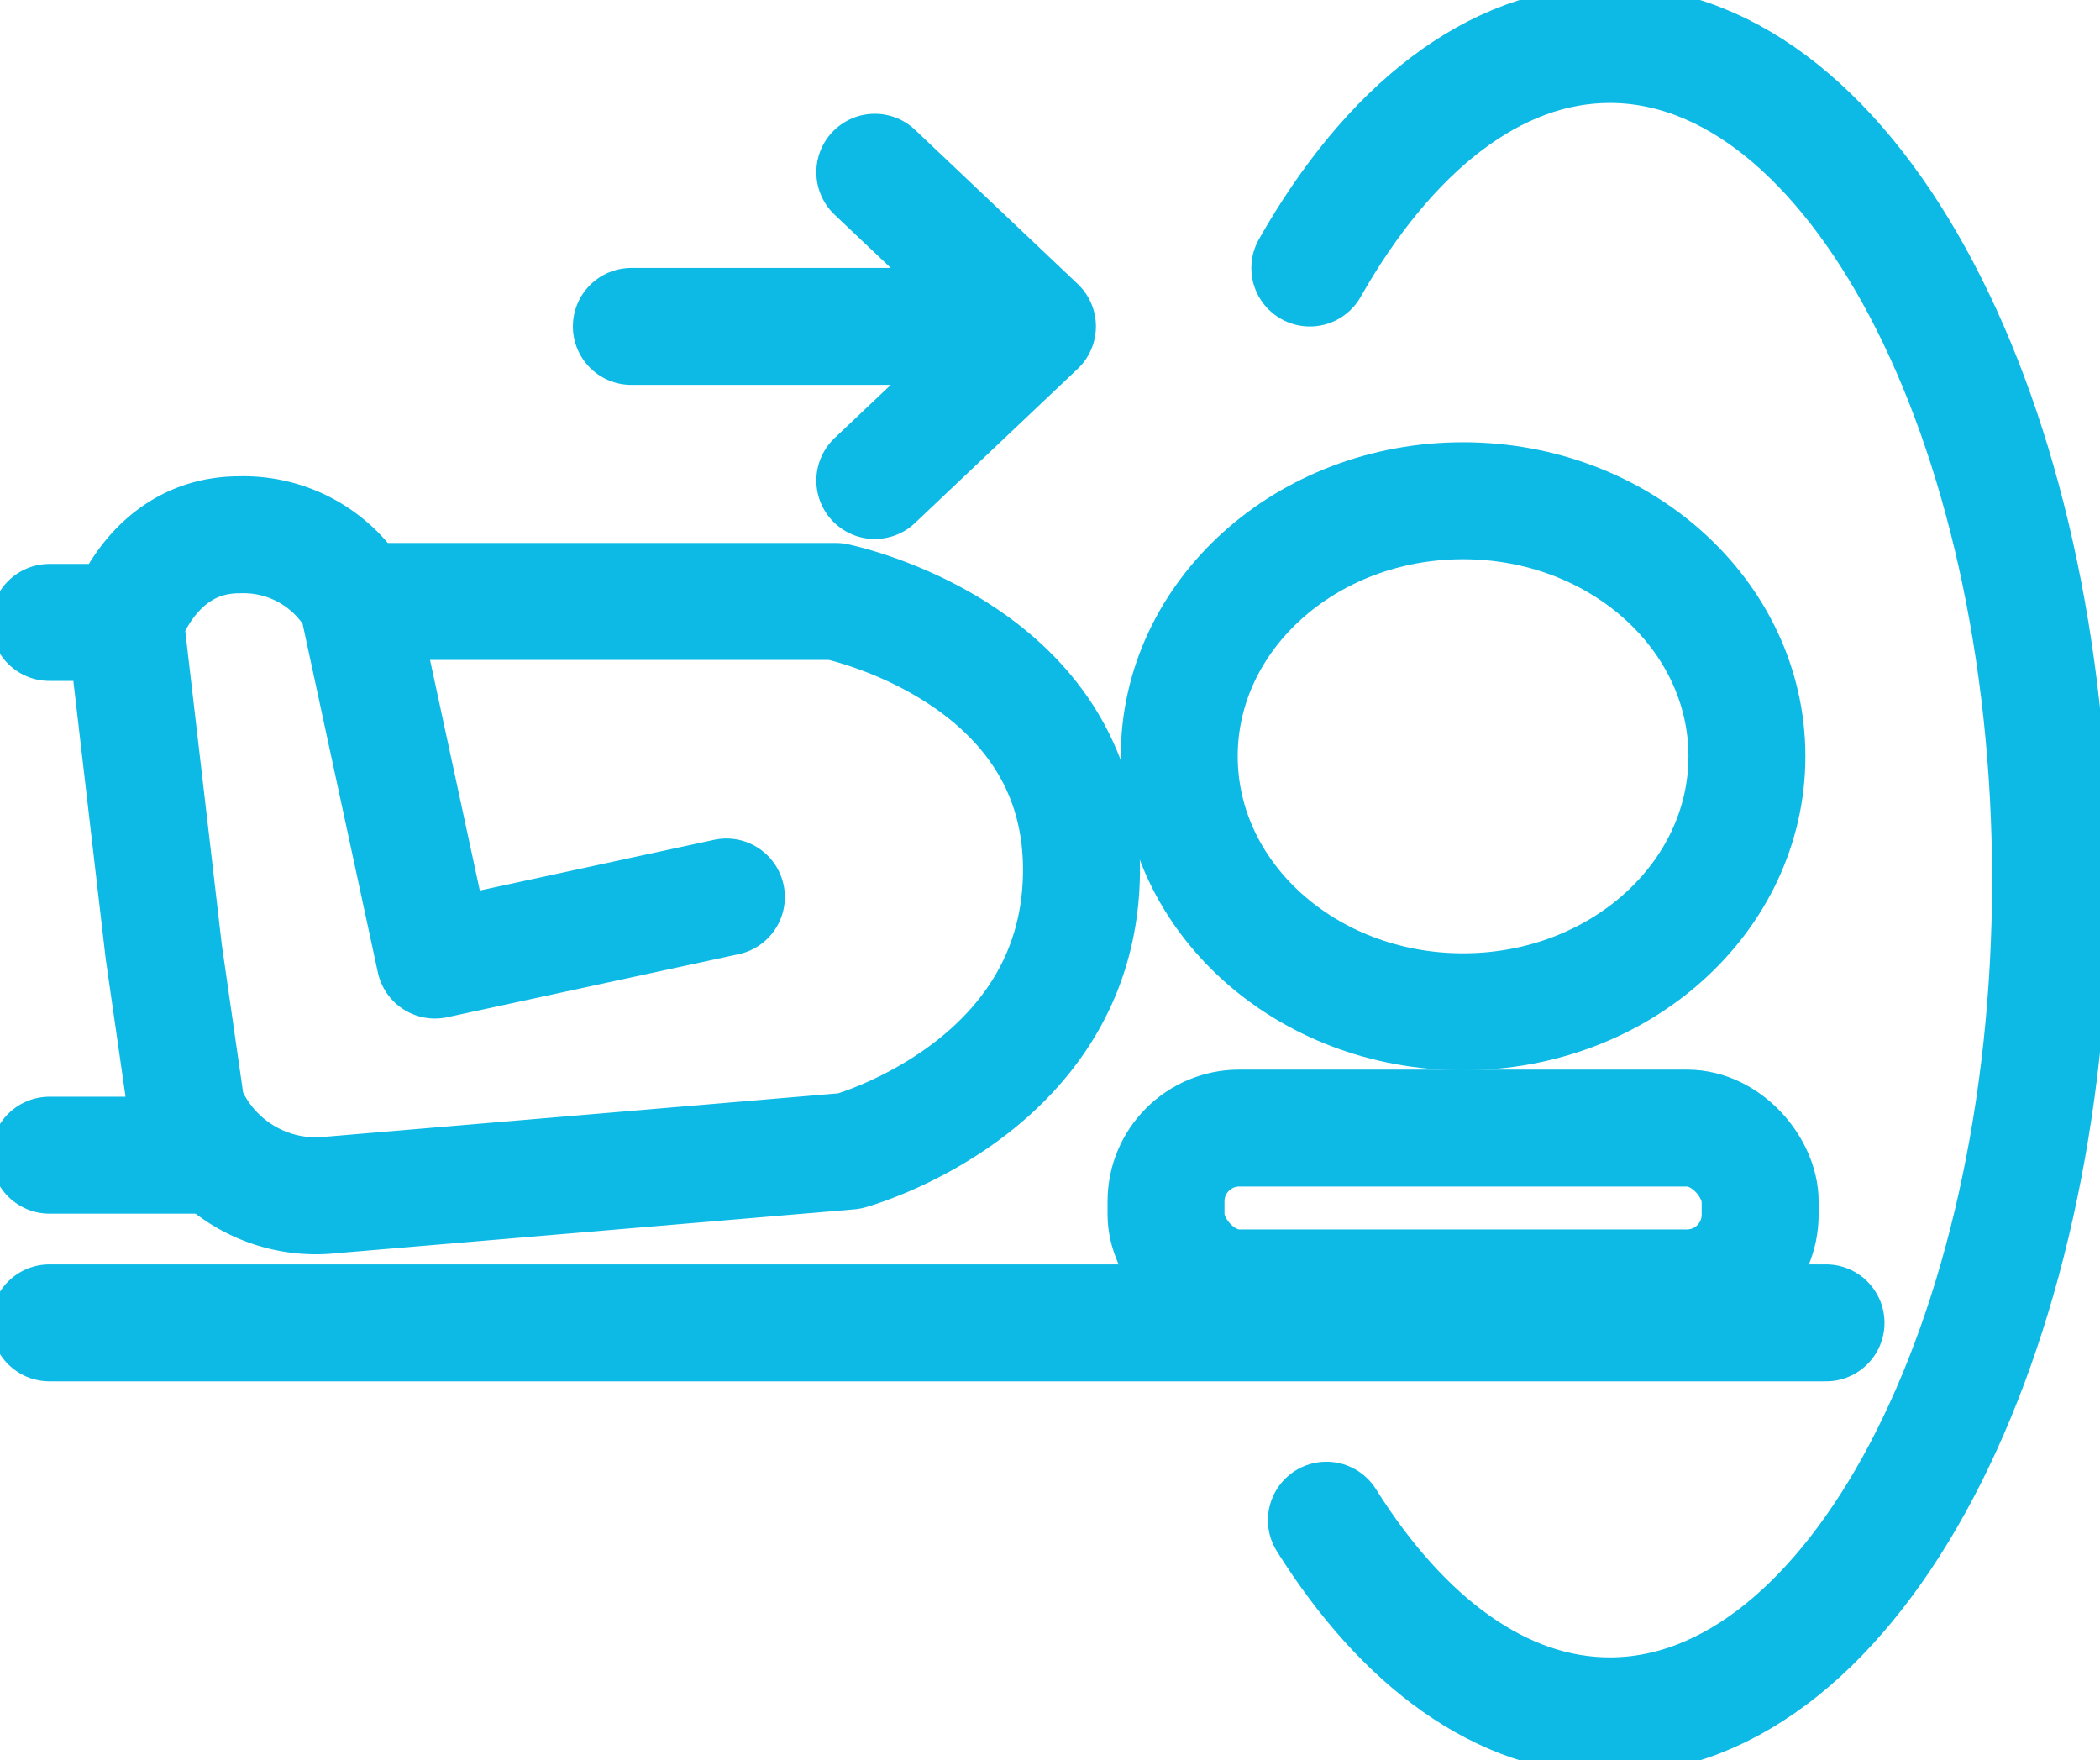
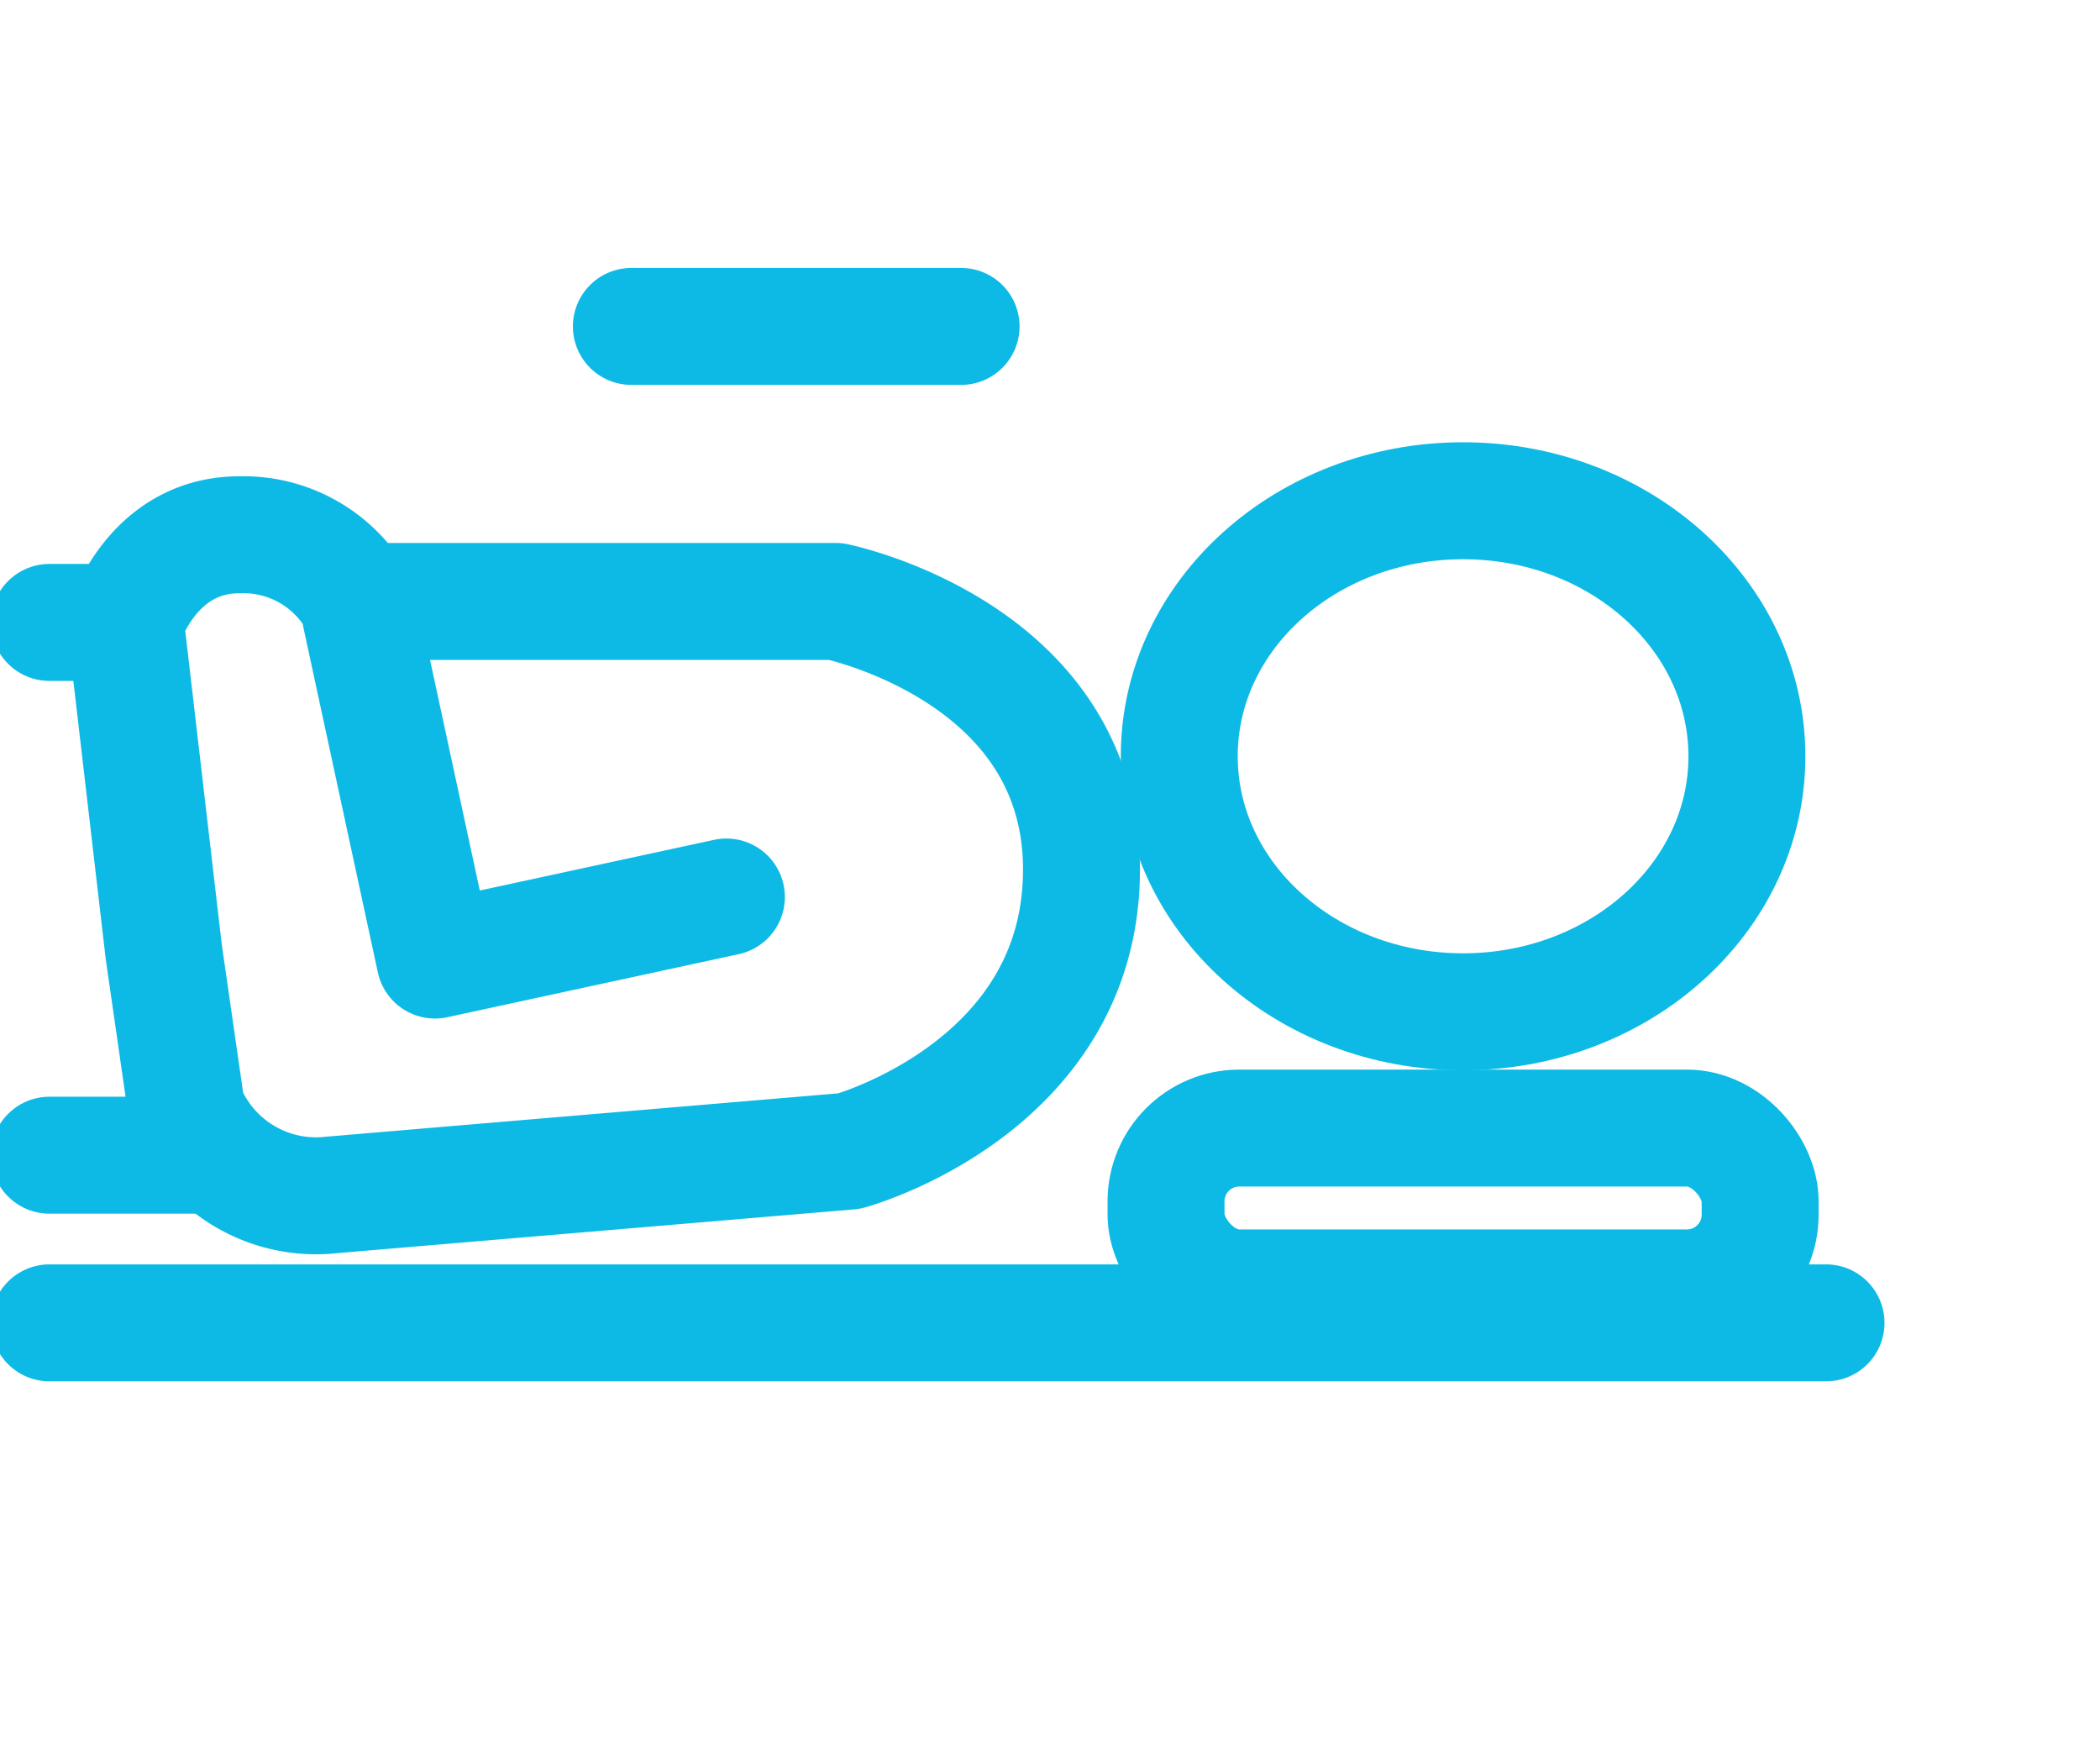
<svg xmlns="http://www.w3.org/2000/svg" id="Group_1431" data-name="Group 1431" width="89.79" height="75.258" viewBox="0 0 89.79 75.258">
  <defs>
    <clipPath id="clip-path">
      <rect id="Rectangle_524" data-name="Rectangle 524" width="89.79" height="75.258" fill="none" stroke="#0dbae5" stroke-width="1" />
    </clipPath>
  </defs>
  <line id="Line_108" data-name="Line 108" x1="14.098" transform="translate(26.995 13.955)" fill="none" stroke="#0dbae5" stroke-linecap="round" stroke-linejoin="round" stroke-width="5" />
  <g id="Group_1430" data-name="Group 1430" transform="translate(0 0)">
    <g id="Group_1429" data-name="Group 1429" clip-path="url(#clip-path)">
-       <path id="Path_994" data-name="Path 994" d="M44.242,22.858l6.955-6.59-6.955-6.59" transform="translate(-6.838 -2.314)" fill="none" stroke="#0dbae5" stroke-linecap="round" stroke-linejoin="round" stroke-width="5" />
      <rect id="Rectangle_523" data-name="Rectangle 523" width="25.403" height="6.833" rx="3.132" transform="translate(49.856 48.228)" fill="none" stroke="#0dbae5" stroke-linecap="round" stroke-linejoin="round" stroke-width="5" />
      <ellipse id="Ellipse_55" data-name="Ellipse 55" cx="12.136" cy="10.924" rx="12.136" ry="10.924" transform="translate(50.421 21.408)" fill="none" stroke="#0dbae5" stroke-linecap="round" stroke-linejoin="round" stroke-width="5" />
      <path id="Path_995" data-name="Path 995" d="M31.444,45.531,18.985,48.226,15.676,32.895a5.6,5.6,0,0,0-5.061-2.85c-3.7,0-4.867,3.747-4.867,3.747l1.64,14.083L8.357,54.6a5.992,5.992,0,0,0,6.215,3.667L36.7,56.394s9.927-2.7,9.927-12.035S36.115,32.895,36.115,32.895H15.676a5.6,5.6,0,0,0-5.061-2.85c-3.7,0-4.867,3.747-4.867,3.747H2.5" transform="translate(-0.386 -7.182)" fill="none" stroke="#0dbae5" stroke-linecap="round" stroke-linejoin="round" stroke-width="5" />
      <line id="Line_109" data-name="Line 109" x2="7.139" transform="translate(2.114 49.387)" fill="none" stroke="#0dbae5" stroke-linecap="round" stroke-linejoin="round" stroke-width="5" />
      <line id="Line_110" data-name="Line 110" x1="75.962" transform="translate(2.114 56.555)" fill="none" stroke="#0dbae5" stroke-linecap="round" stroke-linejoin="round" stroke-width="5" />
-       <path id="Path_996" data-name="Path 996" d="M66.243,12.056C69.606,6.127,74.115,2.5,79.07,2.5c10.407,0,18.845,16,18.845,35.726S89.477,73.954,79.07,73.954c-4.614,0-8.842-3.144-12.118-8.364" transform="translate(-10.239 -0.598)" fill="none" stroke="#0dbae5" stroke-linecap="round" stroke-linejoin="round" stroke-width="5" />
    </g>
  </g>
</svg>